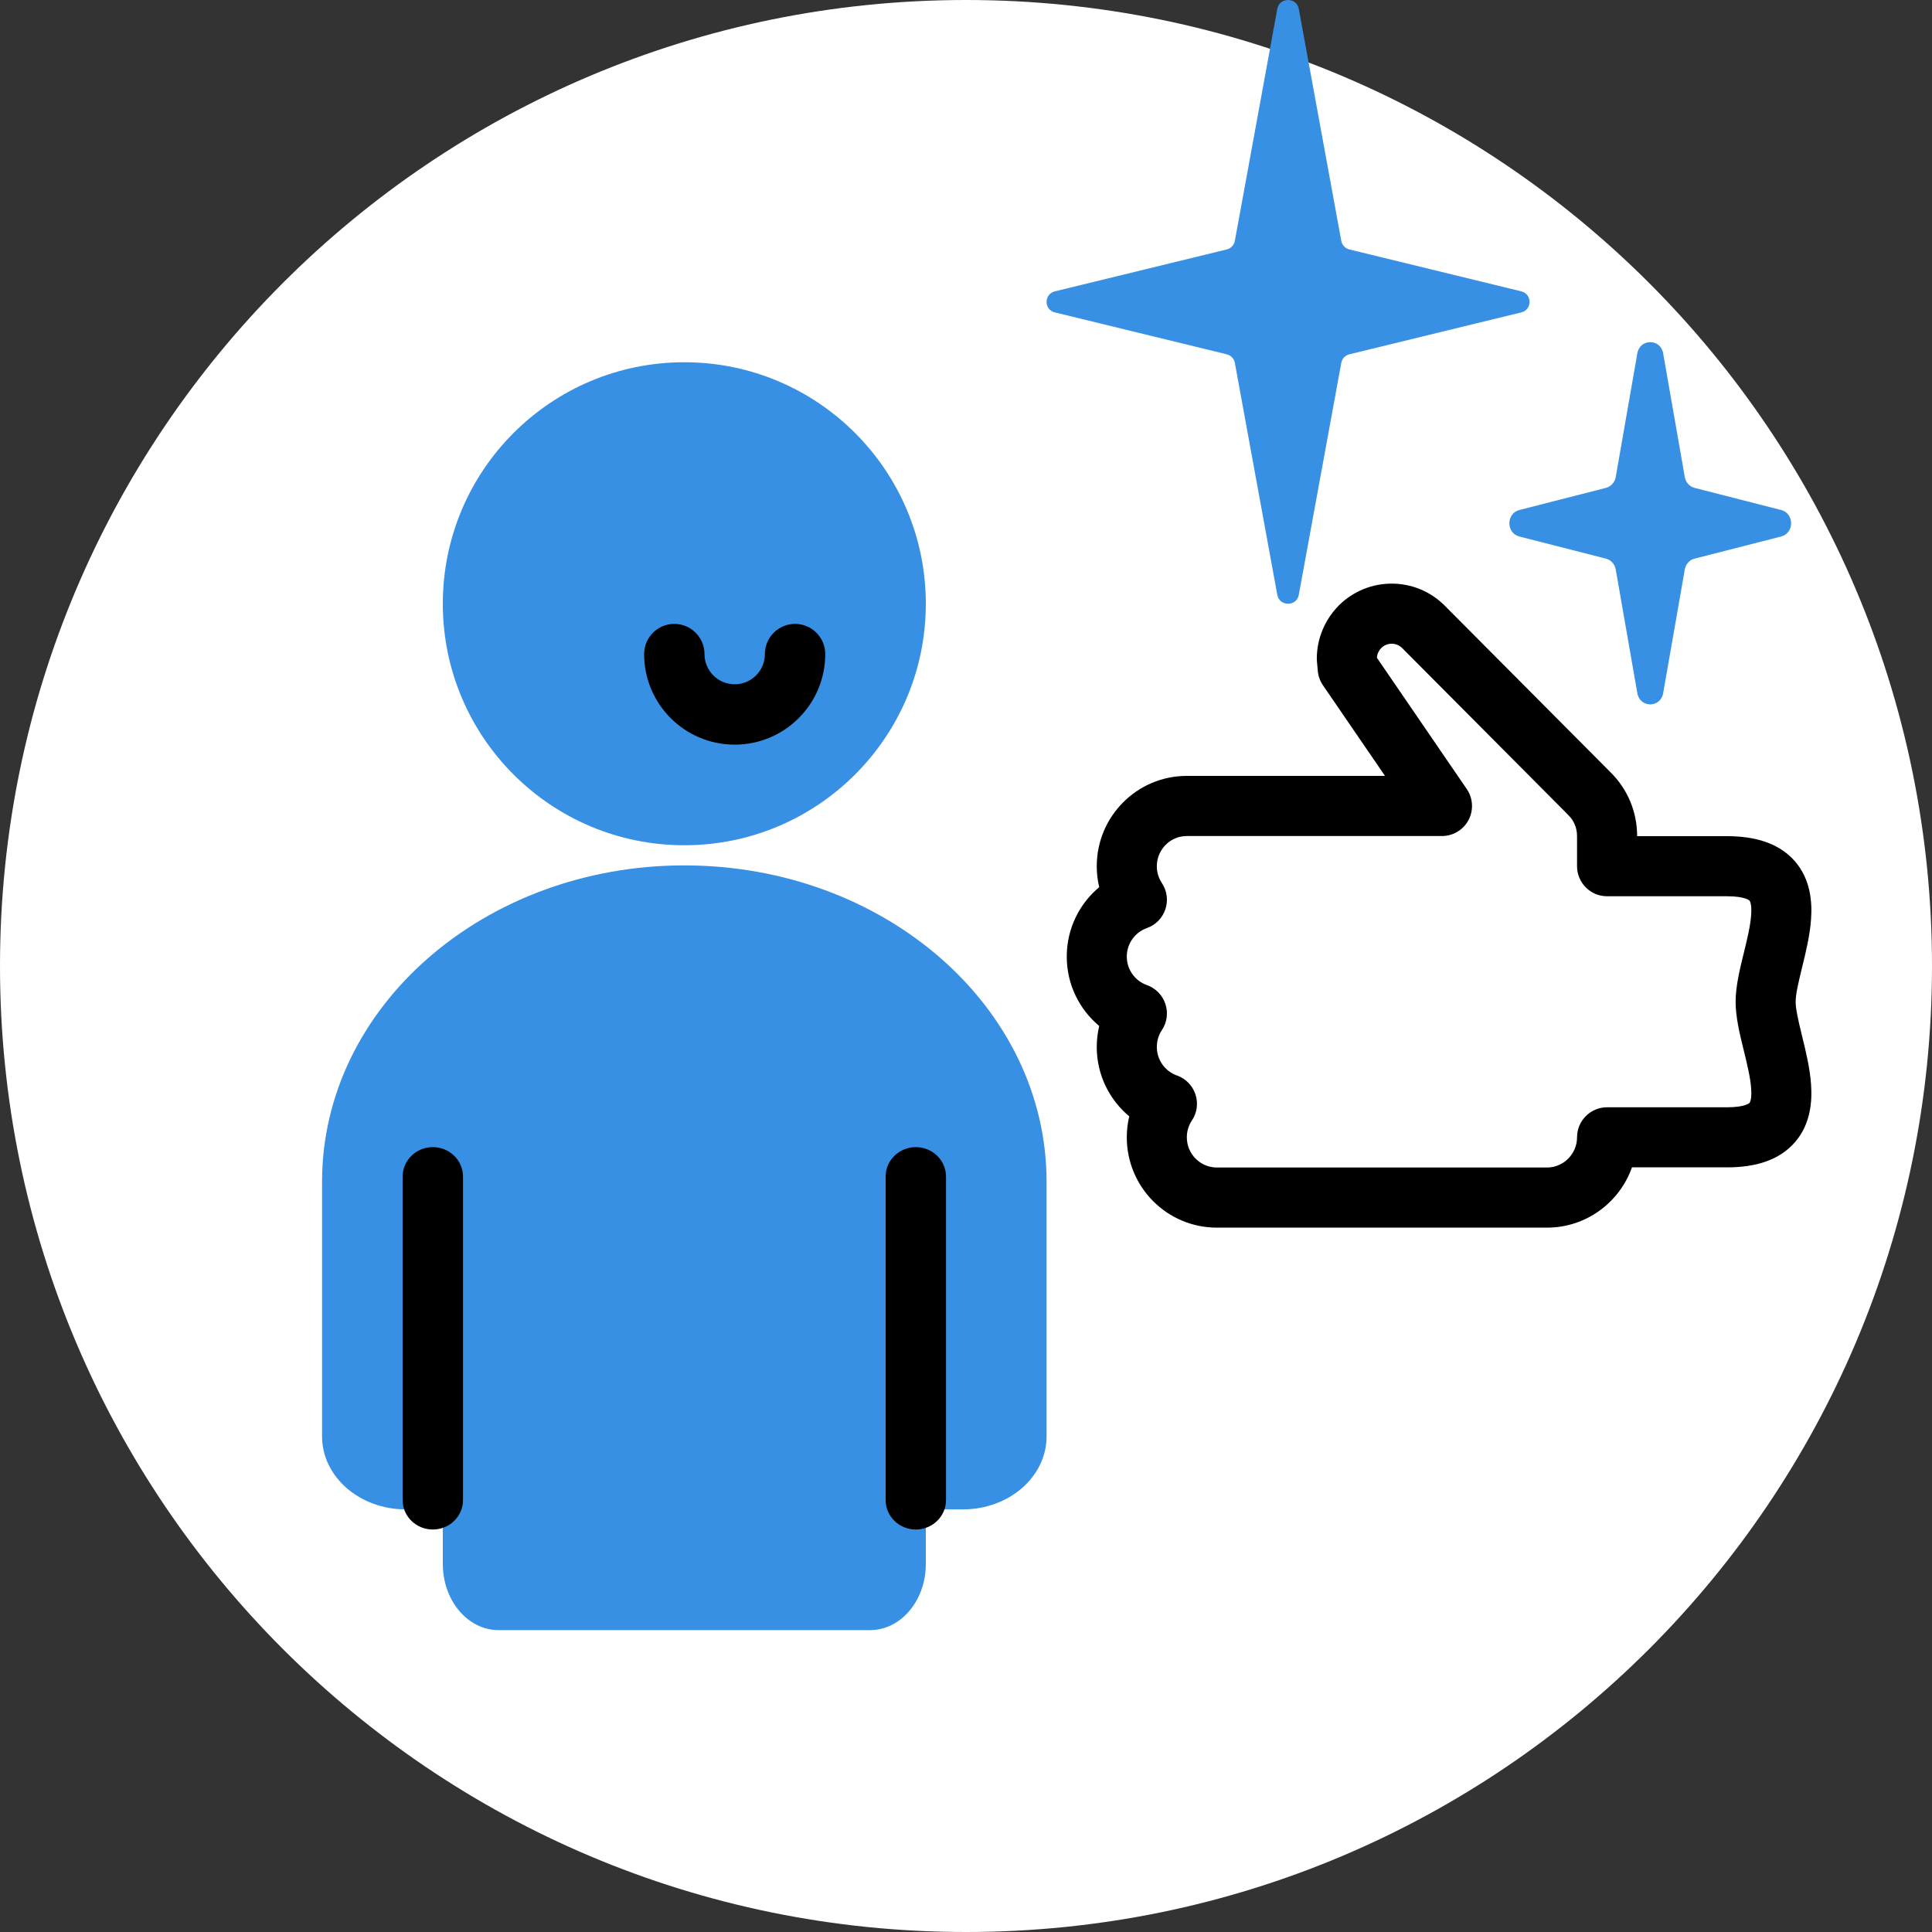
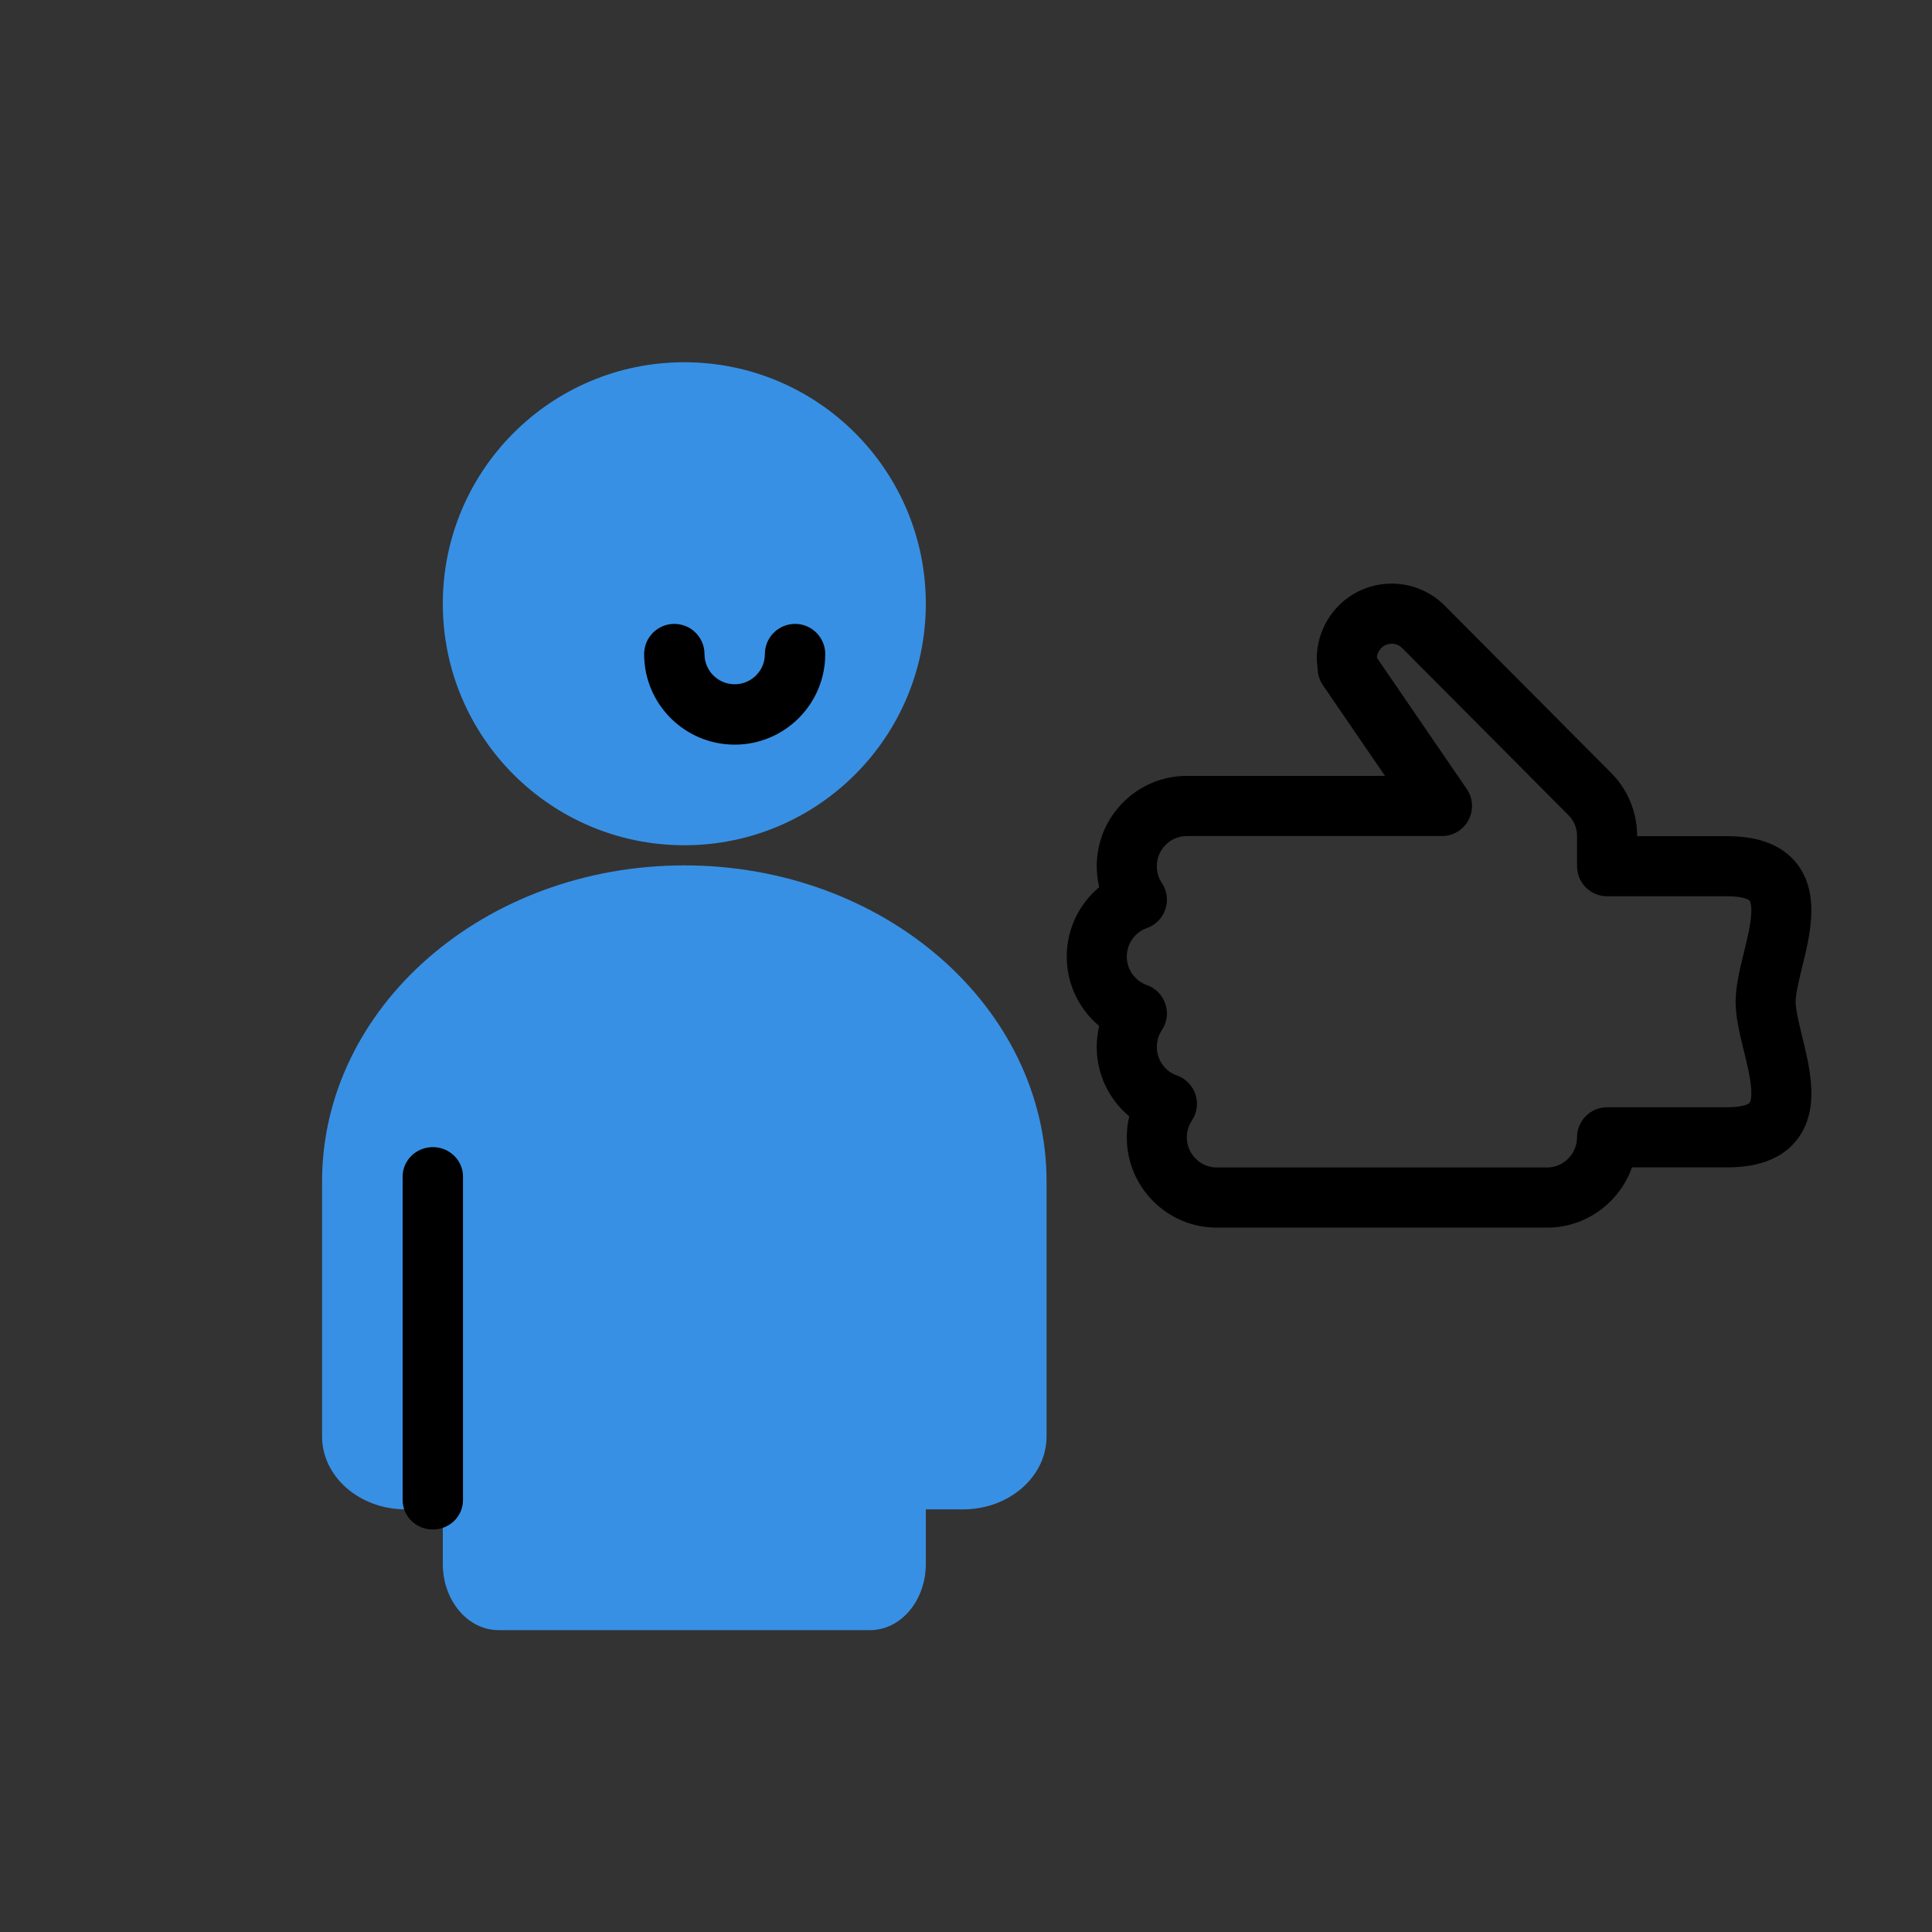
<svg xmlns="http://www.w3.org/2000/svg" width="40" height="40" viewBox="0 0 40 40" fill="none">
  <rect x="0" y="0" width="40" height="40" fill="#333333" stroke="none" />
-   <path d="M40 20C40 31.046 31.046 40 20 40C8.954 40 0 31.046 0 20C0 8.954 8.954 0 20 0C31.046 0 40 8.954 40 20Z" fill="white" />
  <path d="M21.668 24.465C21.668 20.849 18.31 17.917 14.168 17.917C10.026 17.917 6.668 20.849 6.668 24.465V29.739C6.668 30.573 7.443 31.25 8.399 31.25H19.937C20.893 31.25 21.668 30.573 21.668 29.739V24.465Z" fill="#3890E4" />
  <path d="M19.168 27.601C19.168 24.324 16.929 21.667 14.168 21.667C11.407 21.667 9.168 24.324 9.168 27.601V32.381C9.168 33.137 9.685 33.75 10.322 33.75H18.014C18.651 33.75 19.168 33.137 19.168 32.381V27.601Z" fill="#3890E4" />
  <path d="M19.168 12.5C19.168 15.261 16.929 17.5 14.168 17.5C11.406 17.5 9.168 15.261 9.168 12.5C9.168 9.739 11.406 7.5 14.168 7.5C16.929 7.5 19.168 9.739 19.168 12.5Z" fill="#3890E4" />
  <path fill-rule="evenodd" clip-rule="evenodd" d="M13.961 12.917C14.306 12.917 14.586 13.197 14.586 13.542C14.586 13.887 14.866 14.167 15.211 14.167C15.556 14.167 15.836 13.887 15.836 13.542C15.836 13.197 16.116 12.917 16.461 12.917C16.806 12.917 17.086 13.197 17.086 13.542C17.086 14.577 16.247 15.417 15.211 15.417C14.175 15.417 13.336 14.577 13.336 13.542C13.336 13.197 13.616 12.917 13.961 12.917Z" fill="black" />
  <path fill-rule="evenodd" clip-rule="evenodd" d="M8.961 23.75C9.306 23.75 9.586 24.023 9.586 24.359V31.058C9.586 31.394 9.306 31.667 8.961 31.667C8.616 31.667 8.336 31.394 8.336 31.058V24.359C8.336 24.023 8.616 23.75 8.961 23.75Z" fill="black" />
-   <path fill-rule="evenodd" clip-rule="evenodd" d="M18.961 23.75C19.306 23.75 19.586 24.023 19.586 24.359V31.058C19.586 31.394 19.306 31.667 18.961 31.667C18.616 31.667 18.336 31.394 18.336 31.058V24.359C18.336 24.023 18.616 23.75 18.961 23.75Z" fill="black" />
-   <path d="M21.84 6.468C21.611 6.412 21.611 6.088 21.84 6.032L25.397 5.165C25.484 5.144 25.55 5.075 25.566 4.988L26.445 0.184C26.49 -0.061 26.846 -0.061 26.89 0.184L27.77 4.988C27.786 5.075 27.852 5.144 27.939 5.165L31.496 6.032C31.725 6.088 31.725 6.412 31.496 6.468L27.939 7.335C27.852 7.356 27.786 7.425 27.77 7.512L26.89 12.316C26.846 12.561 26.49 12.561 26.445 12.316L25.566 7.512C25.55 7.425 25.484 7.356 25.397 7.335L21.84 6.468Z" fill="#3890E4" />
-   <path d="M31.457 11.108C31.181 11.037 31.181 10.629 31.457 10.559L33.249 10.101C33.353 10.074 33.433 9.986 33.452 9.877L33.899 7.316C33.953 7.006 34.38 7.006 34.434 7.316L34.882 9.877C34.901 9.986 34.98 10.074 35.084 10.101L36.876 10.559C37.152 10.629 37.152 11.037 36.876 11.108L35.084 11.566C34.98 11.592 34.901 11.68 34.882 11.79L34.434 14.351C34.38 14.661 33.953 14.661 33.899 14.351L33.452 11.79C33.433 11.68 33.353 11.592 33.249 11.566L31.457 11.108Z" fill="#3890E4" />
  <path fill-rule="evenodd" clip-rule="evenodd" d="M28.597 13.417C28.546 13.469 28.512 13.54 28.507 13.616L28.507 13.618L30.367 16.335C30.498 16.525 30.512 16.773 30.405 16.977C30.297 17.181 30.085 17.309 29.855 17.309H24.572C24.23 17.309 23.951 17.588 23.951 17.934C23.951 18.064 23.989 18.183 24.055 18.282C24.162 18.442 24.189 18.642 24.128 18.824C24.068 19.007 23.926 19.151 23.745 19.215C23.503 19.3 23.329 19.532 23.329 19.805C23.329 20.078 23.503 20.31 23.745 20.395C23.926 20.459 24.068 20.603 24.128 20.786C24.189 20.968 24.162 21.169 24.055 21.328C23.989 21.427 23.951 21.546 23.951 21.676C23.951 21.948 24.124 22.181 24.366 22.266C24.548 22.33 24.689 22.474 24.75 22.657C24.811 22.839 24.784 23.04 24.677 23.199C24.611 23.298 24.572 23.417 24.572 23.547C24.572 23.893 24.852 24.172 25.194 24.172H32.03C32.369 24.172 32.651 23.891 32.651 23.547C32.651 23.203 32.93 22.925 33.273 22.925H35.759C35.952 22.925 36.071 22.901 36.141 22.877C36.204 22.855 36.221 22.835 36.223 22.833L36.223 22.833C36.226 22.829 36.272 22.772 36.256 22.539C36.24 22.311 36.176 22.047 36.097 21.723L36.091 21.7C36.022 21.419 35.934 21.058 35.934 20.741C35.934 20.424 36.022 20.062 36.091 19.781L36.097 19.758C36.176 19.435 36.24 19.17 36.256 18.942C36.272 18.709 36.226 18.652 36.223 18.648L36.223 18.648C36.221 18.646 36.204 18.626 36.141 18.604C36.071 18.58 35.952 18.556 35.759 18.556H33.273C32.93 18.556 32.651 18.278 32.651 17.934V17.31C32.651 17.136 32.583 16.985 32.472 16.877L32.466 16.87L29.032 13.419C28.912 13.298 28.718 13.297 28.597 13.417ZM27.72 12.534C28.328 11.931 29.308 11.933 29.912 12.54L29.912 12.54L33.344 15.989C33.691 16.33 33.895 16.8 33.895 17.31V17.312H35.759C36.323 17.312 36.828 17.448 37.162 17.832C37.488 18.208 37.521 18.677 37.496 19.028C37.473 19.367 37.385 19.725 37.315 20.009C37.312 20.024 37.308 20.039 37.304 20.054C37.224 20.384 37.177 20.597 37.177 20.741C37.177 20.884 37.224 21.097 37.304 21.427C37.308 21.442 37.312 21.457 37.315 21.472C37.385 21.756 37.473 22.114 37.496 22.453C37.521 22.805 37.488 23.273 37.162 23.649C36.828 24.033 36.323 24.169 35.759 24.169H33.788C33.532 24.894 32.84 25.417 32.03 25.417H25.194C24.162 25.417 23.329 24.578 23.329 23.547C23.329 23.398 23.346 23.253 23.38 23.113C22.969 22.77 22.707 22.254 22.707 21.676C22.707 21.527 22.725 21.382 22.758 21.242C22.347 20.899 22.086 20.383 22.086 19.805C22.086 19.227 22.347 18.711 22.758 18.368C22.725 18.229 22.707 18.083 22.707 17.934C22.707 16.903 23.541 16.064 24.572 16.064H28.675L27.391 14.189C27.331 14.101 27.294 14 27.284 13.895L27.266 13.695C27.264 13.676 27.263 13.656 27.263 13.637C27.263 13.21 27.439 12.817 27.718 12.537L27.72 12.534Z" fill="black" />
</svg>